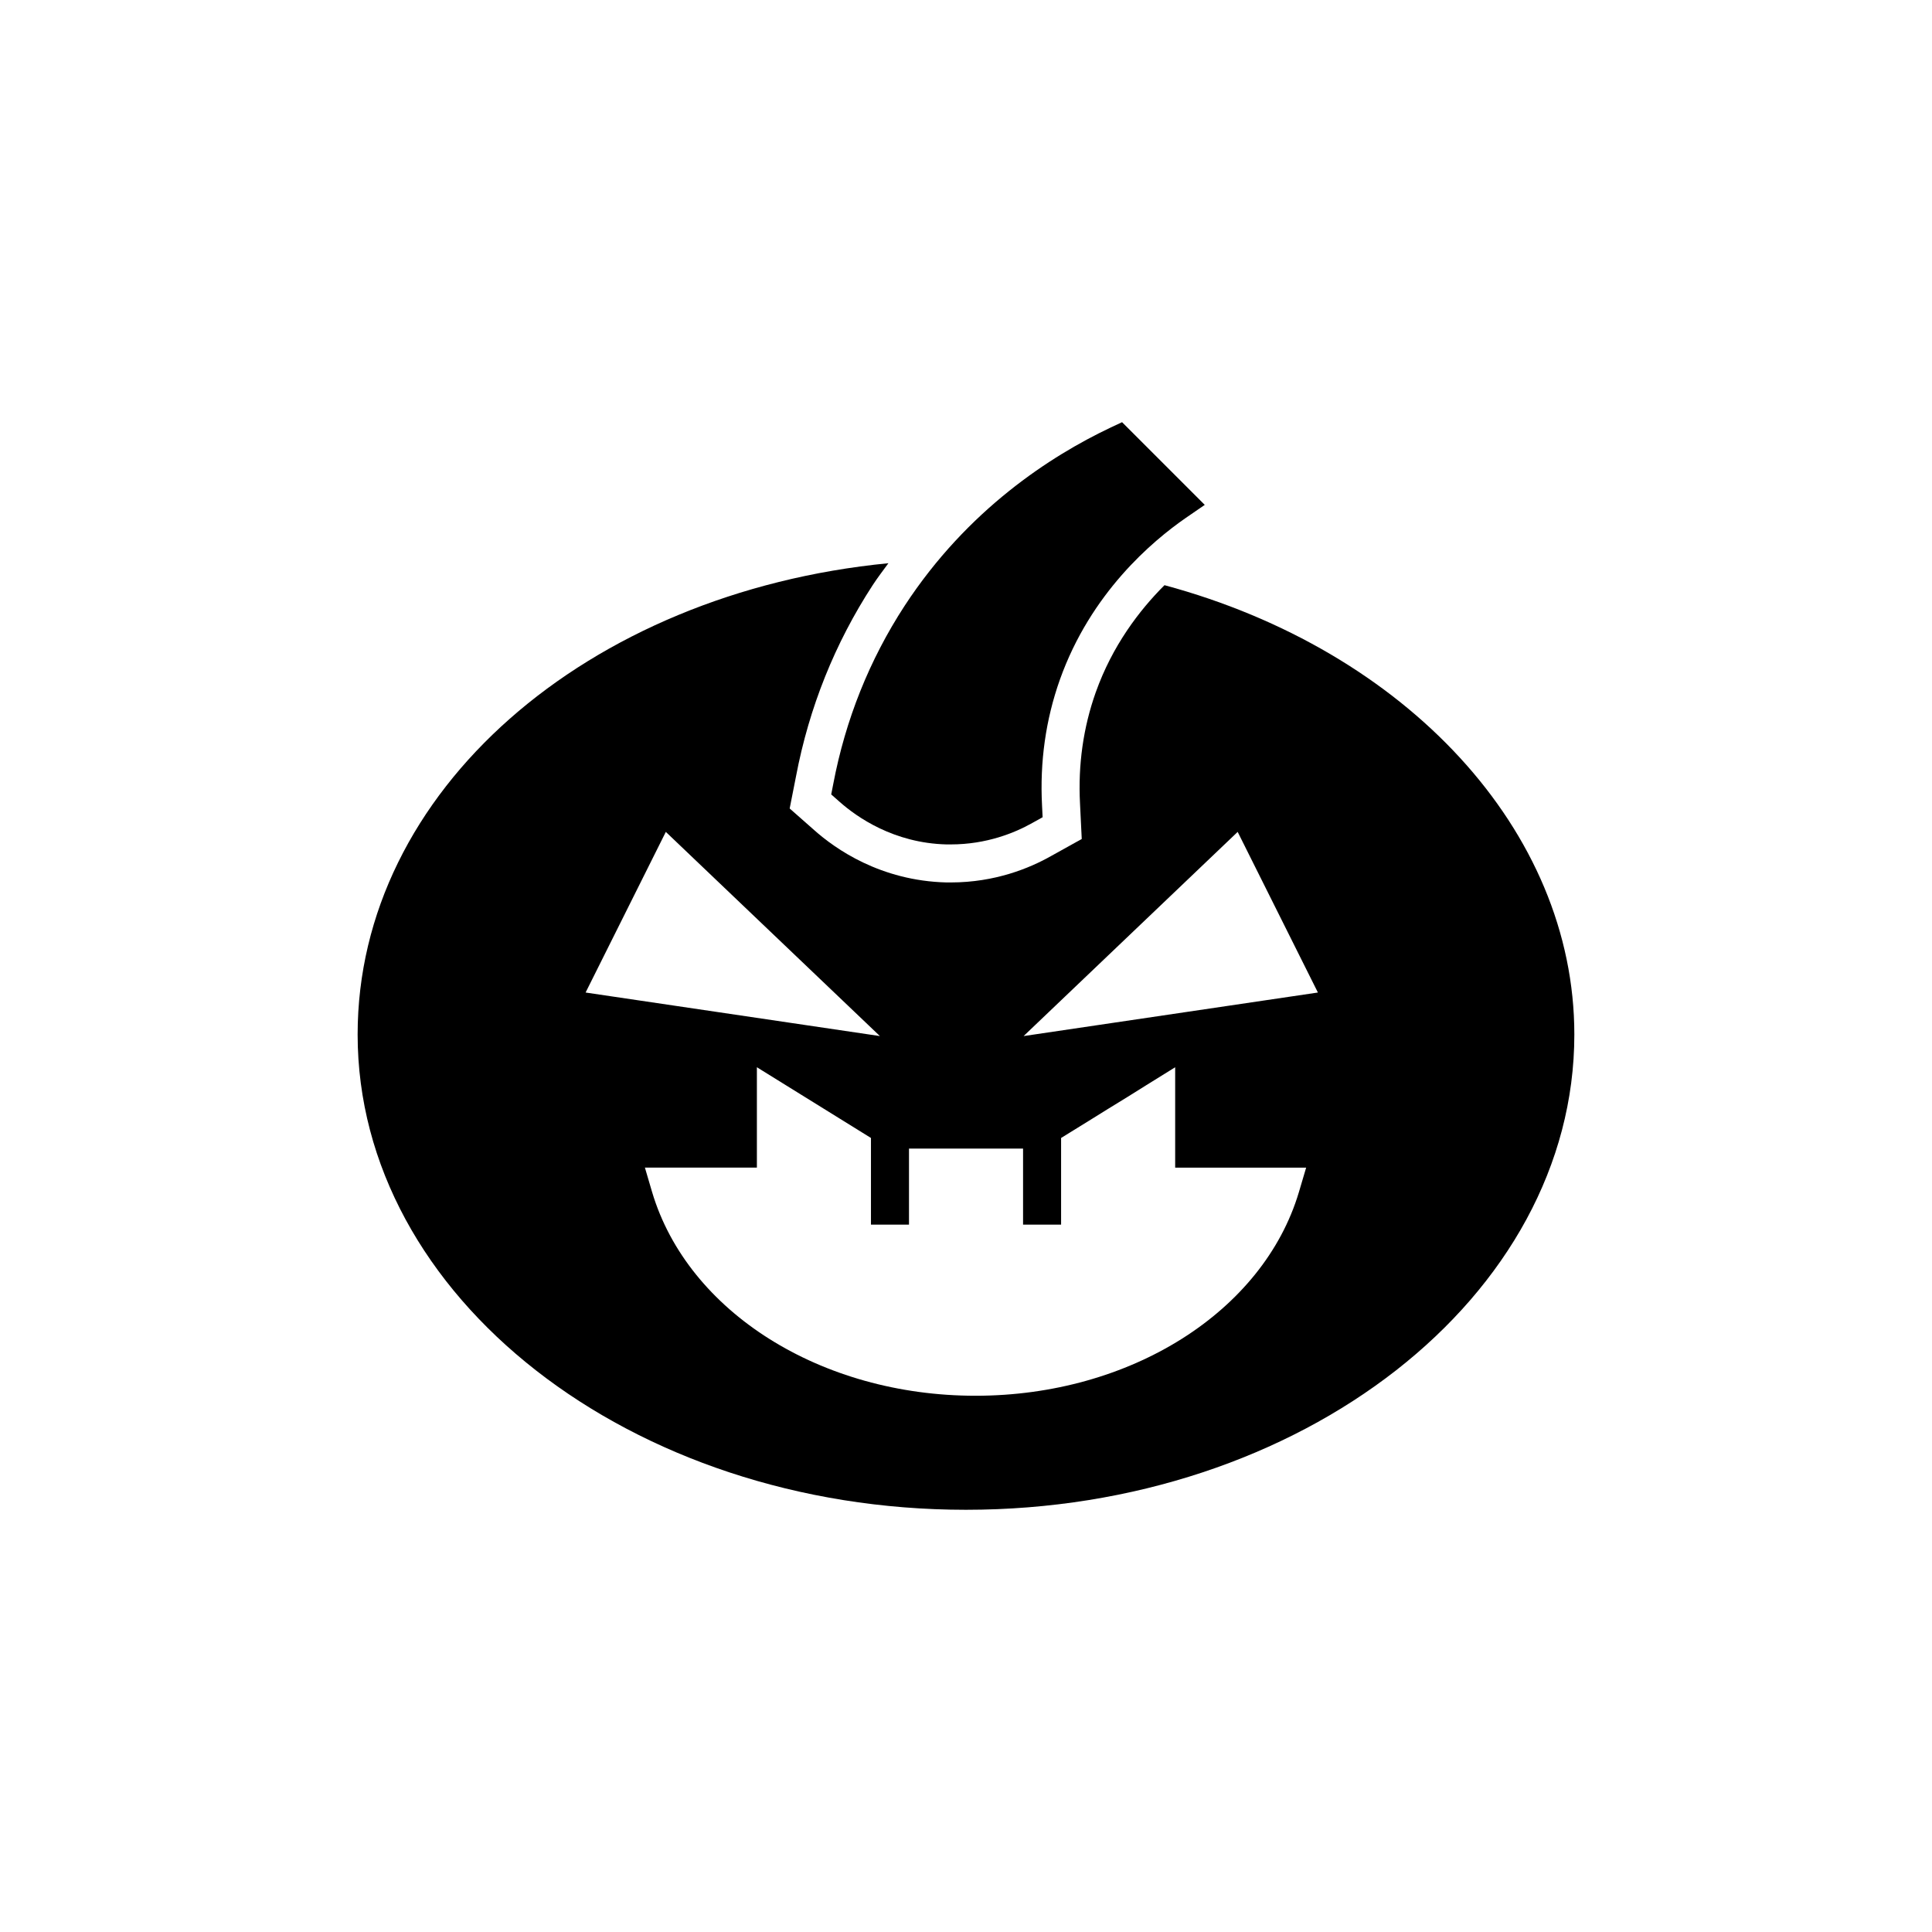
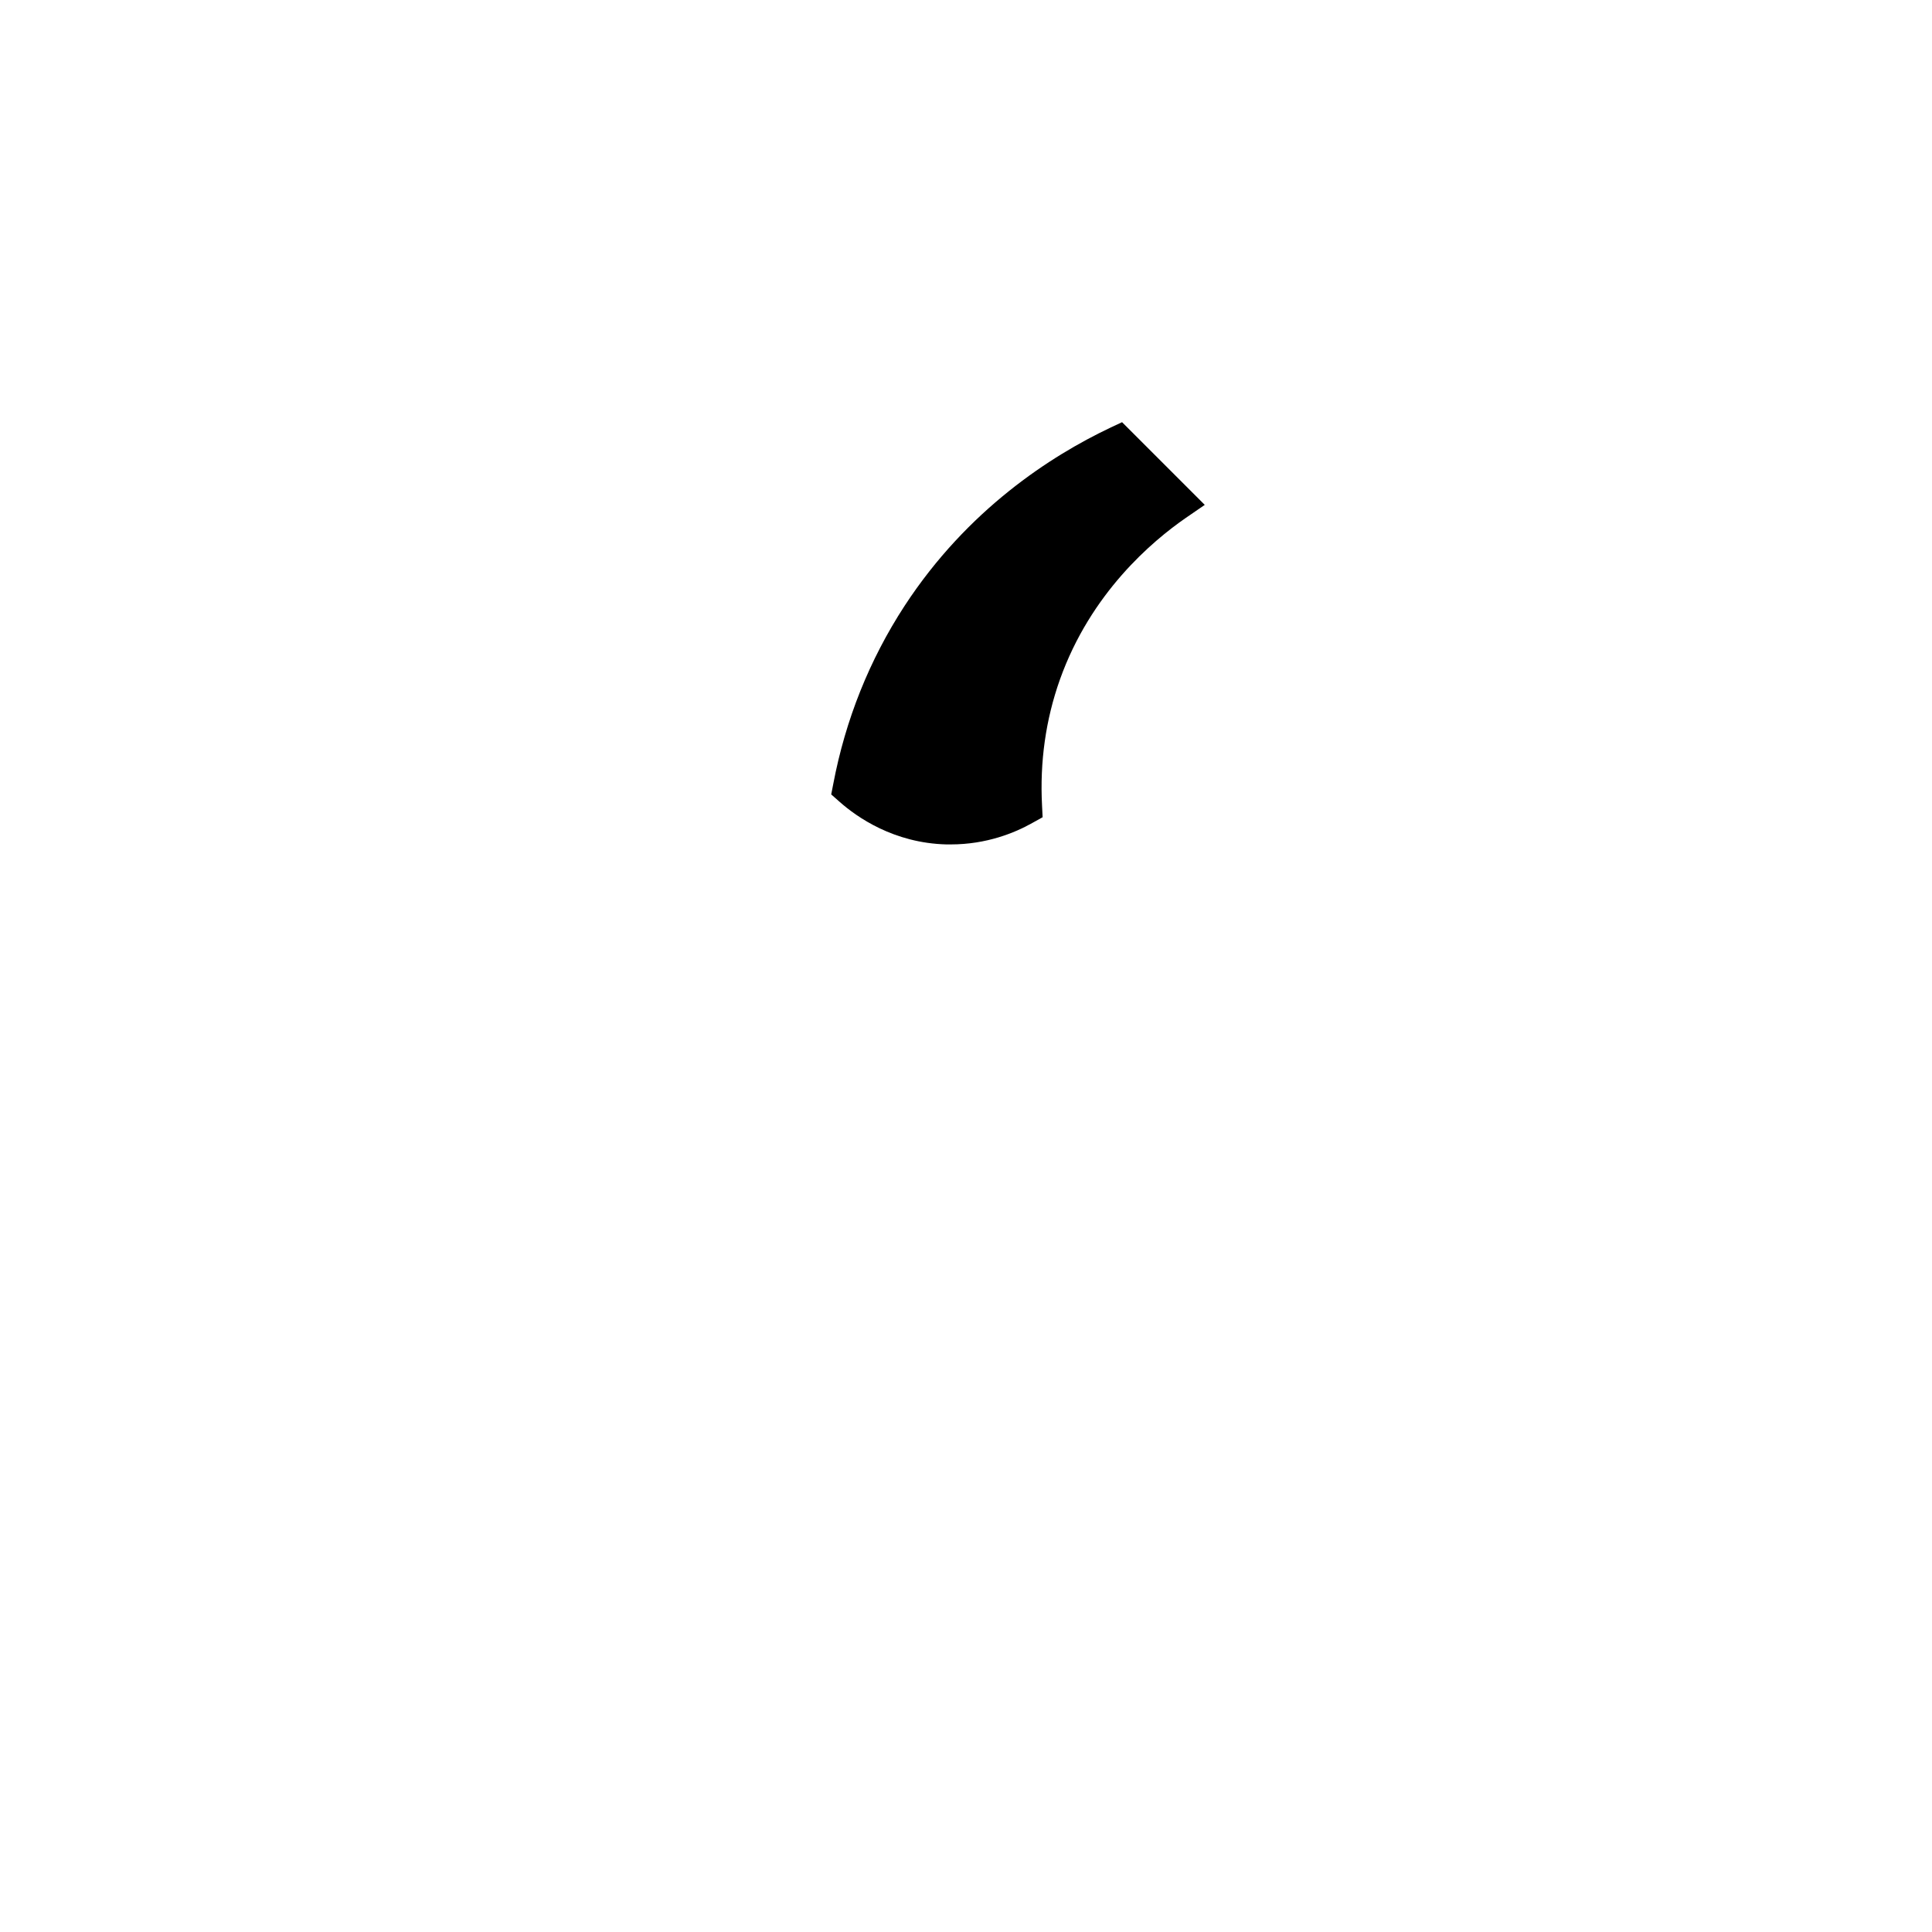
<svg xmlns="http://www.w3.org/2000/svg" fill="#000000" width="800px" height="800px" version="1.1" viewBox="144 144 512 512">
  <g>
-     <path d="m452.6 299.08c-6.695 6.688-13.82 16.047-18.219 28.402-3.301 9.297-4.703 19.203-4.168 29.445l0.461 9.414-8.195 4.555c-5.586 3.156-14.773 6.961-26.508 6.961h-1.156c-17.477-0.441-29.457-8.891-35.066-13.891l-6.477-5.707 1.676-8.5c3.457-18.234 10.309-35.316 20.336-50.707 1.336-2.043 2.758-3.883 4.152-5.793-80.039 7.809-140.66 60.484-140.66 124.9 0 69.449 72.324 125.95 161.22 125.95s161.22-56.5 161.22-125.95c0-54.059-44.625-101.83-108.62-119.08zm-132.15 65.379 56.73 54.109-77.988-11.539zm167.77 95.473c-9.473 31.738-44.738 53.957-85.699 53.957-40.961 0-76.227-22.219-85.699-53.957l-1.914-6.5h29.676v-26.602l30.23 18.742v22.973h10.078v-20.152h30.23v20.152h10.078v-22.973l2.367-1.461c3.375-2.066 6.75-4.184 10.078-6.246 3.375-2.066 6.75-4.133 10.078-6.246l7.707-4.785v26.602h34.711zm-72.953-41.363 56.73-54.109 21.262 42.57z" />
    <path d="m364.28 354.53 2.168 1.914c4.586 4.082 14.41 10.984 28.363 11.336h1.16c9.473 0 16.977-3.074 21.613-5.691l2.719-1.512-0.152-3.125c-0.605-11.488 0.957-22.723 4.734-33.352 8.16-22.922 24.434-36.676 33.402-42.875l4.988-3.426-21.914-21.914-3.223 1.512c-15.566 7.406-37.684 21.562-54.41 47.156-9.32 14.309-15.668 30.18-18.895 47.156z" />
  </g>
</svg>